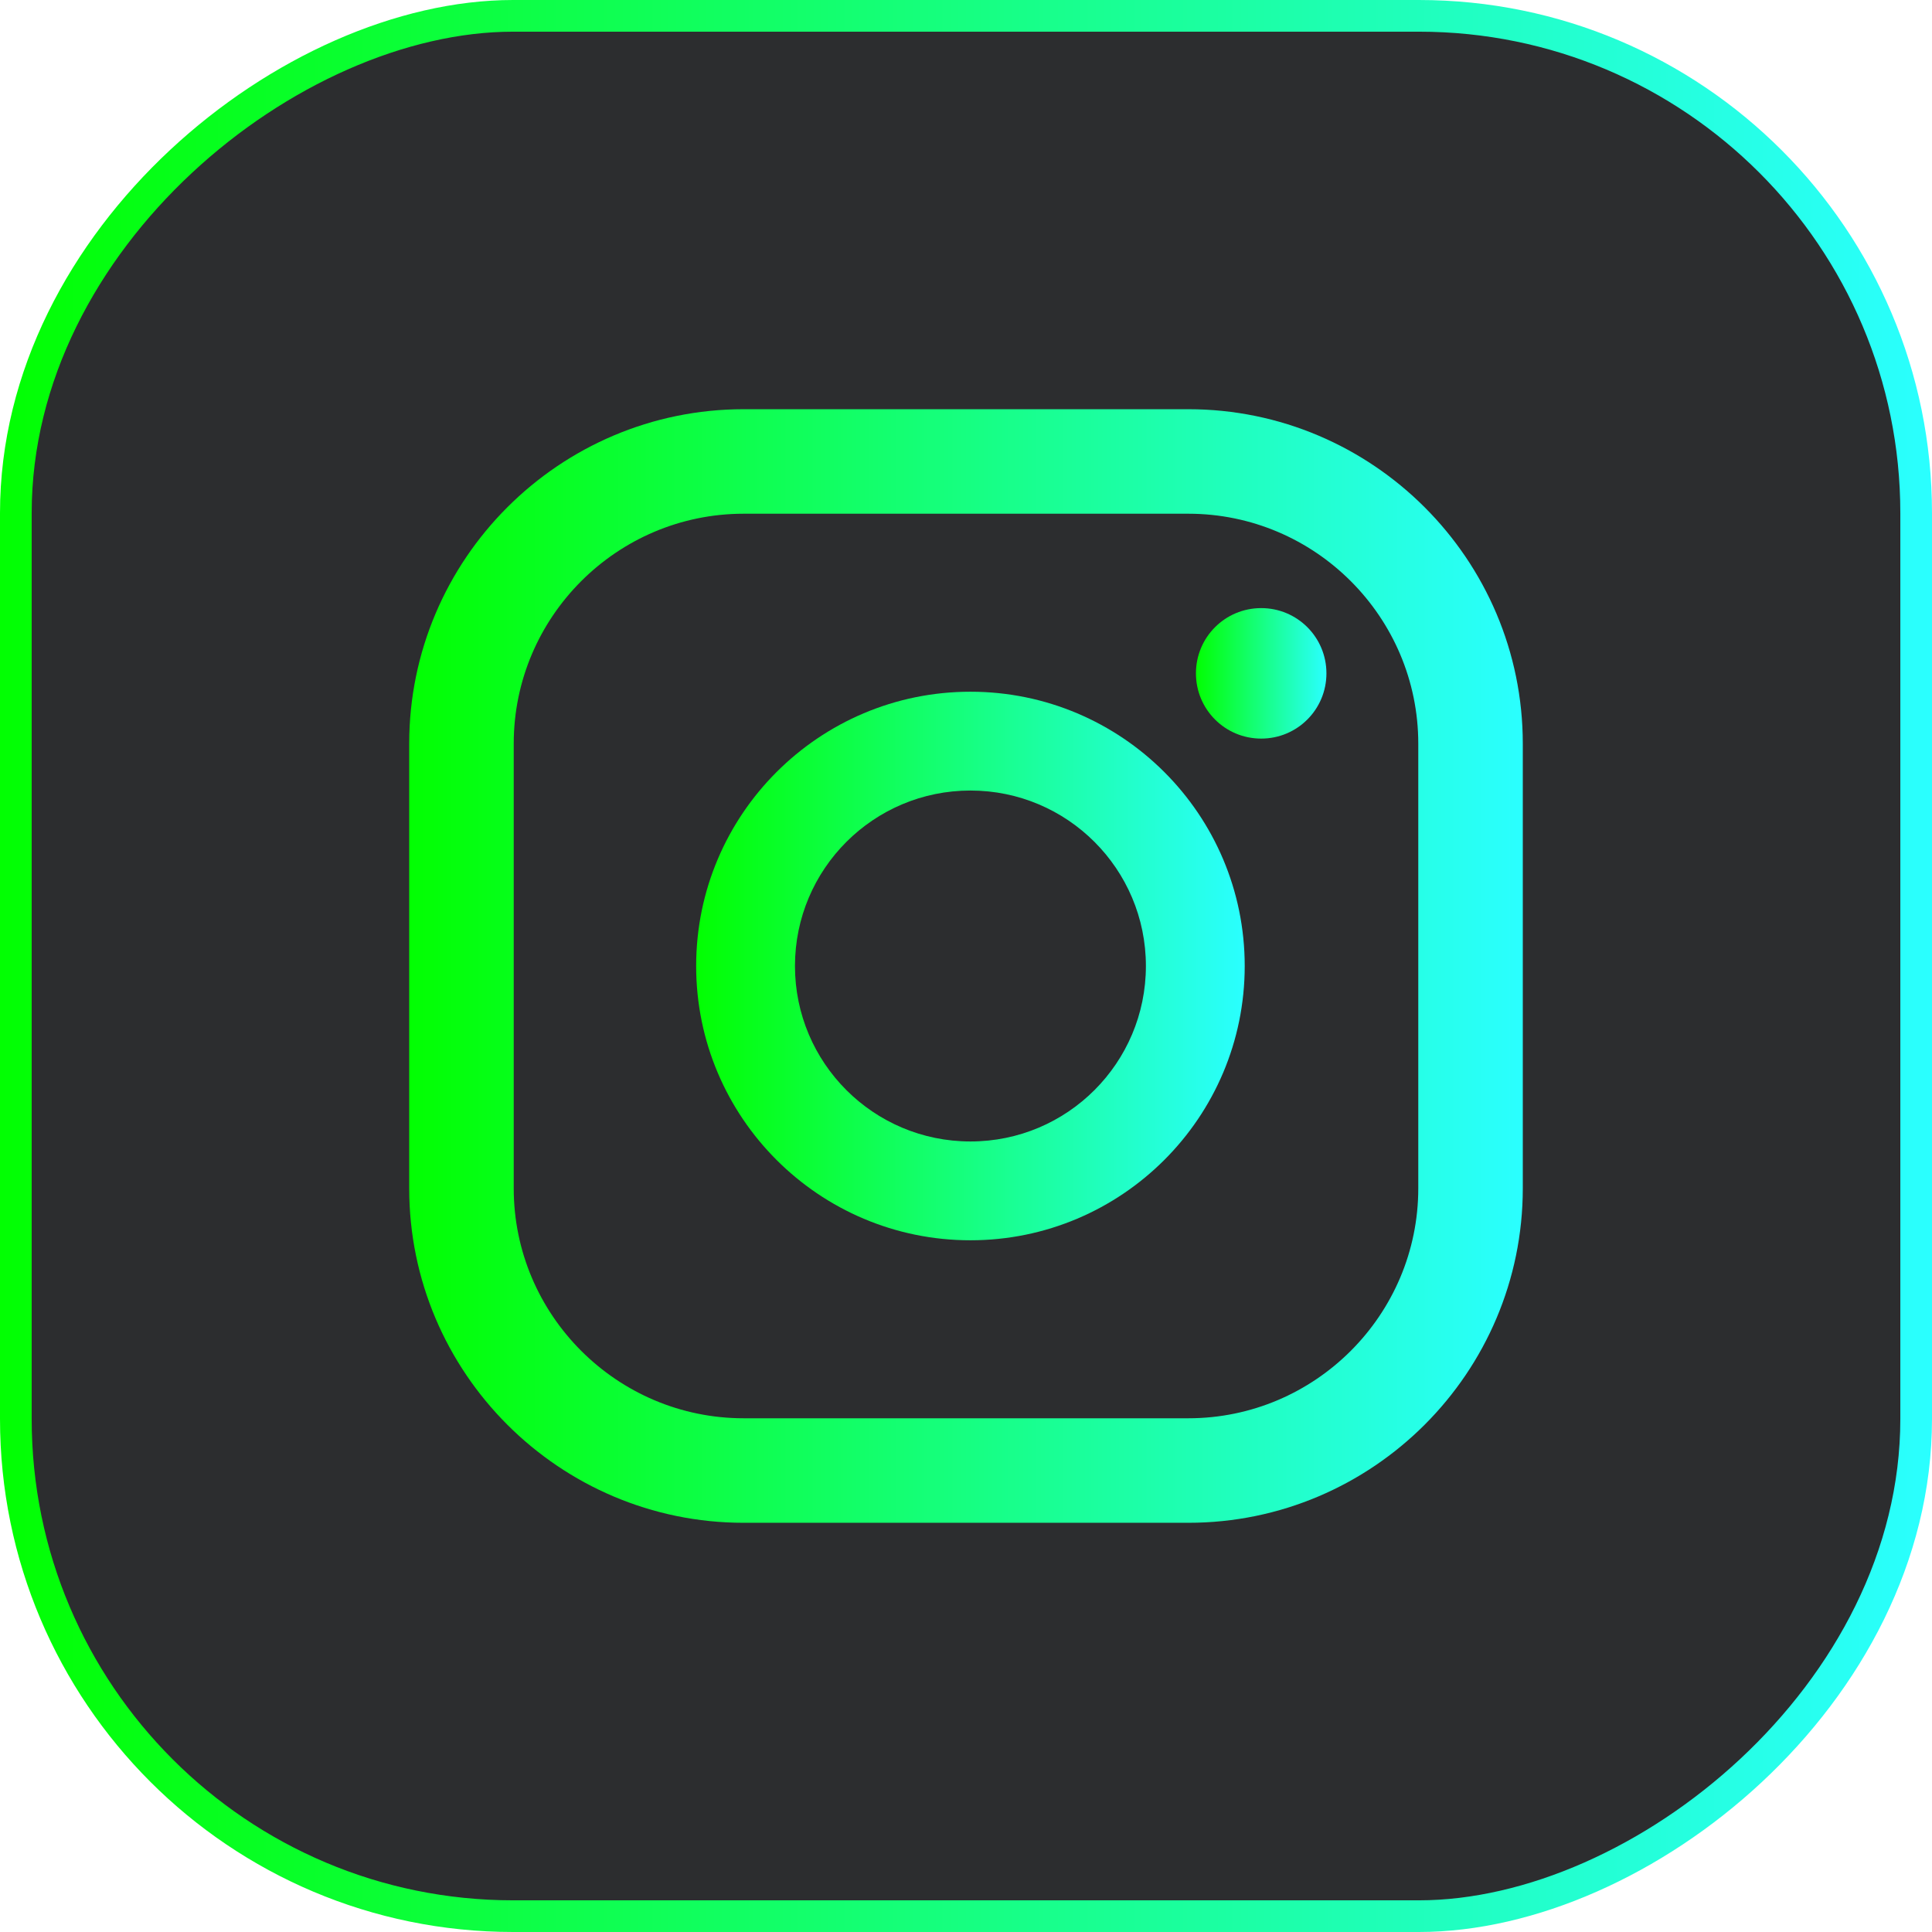
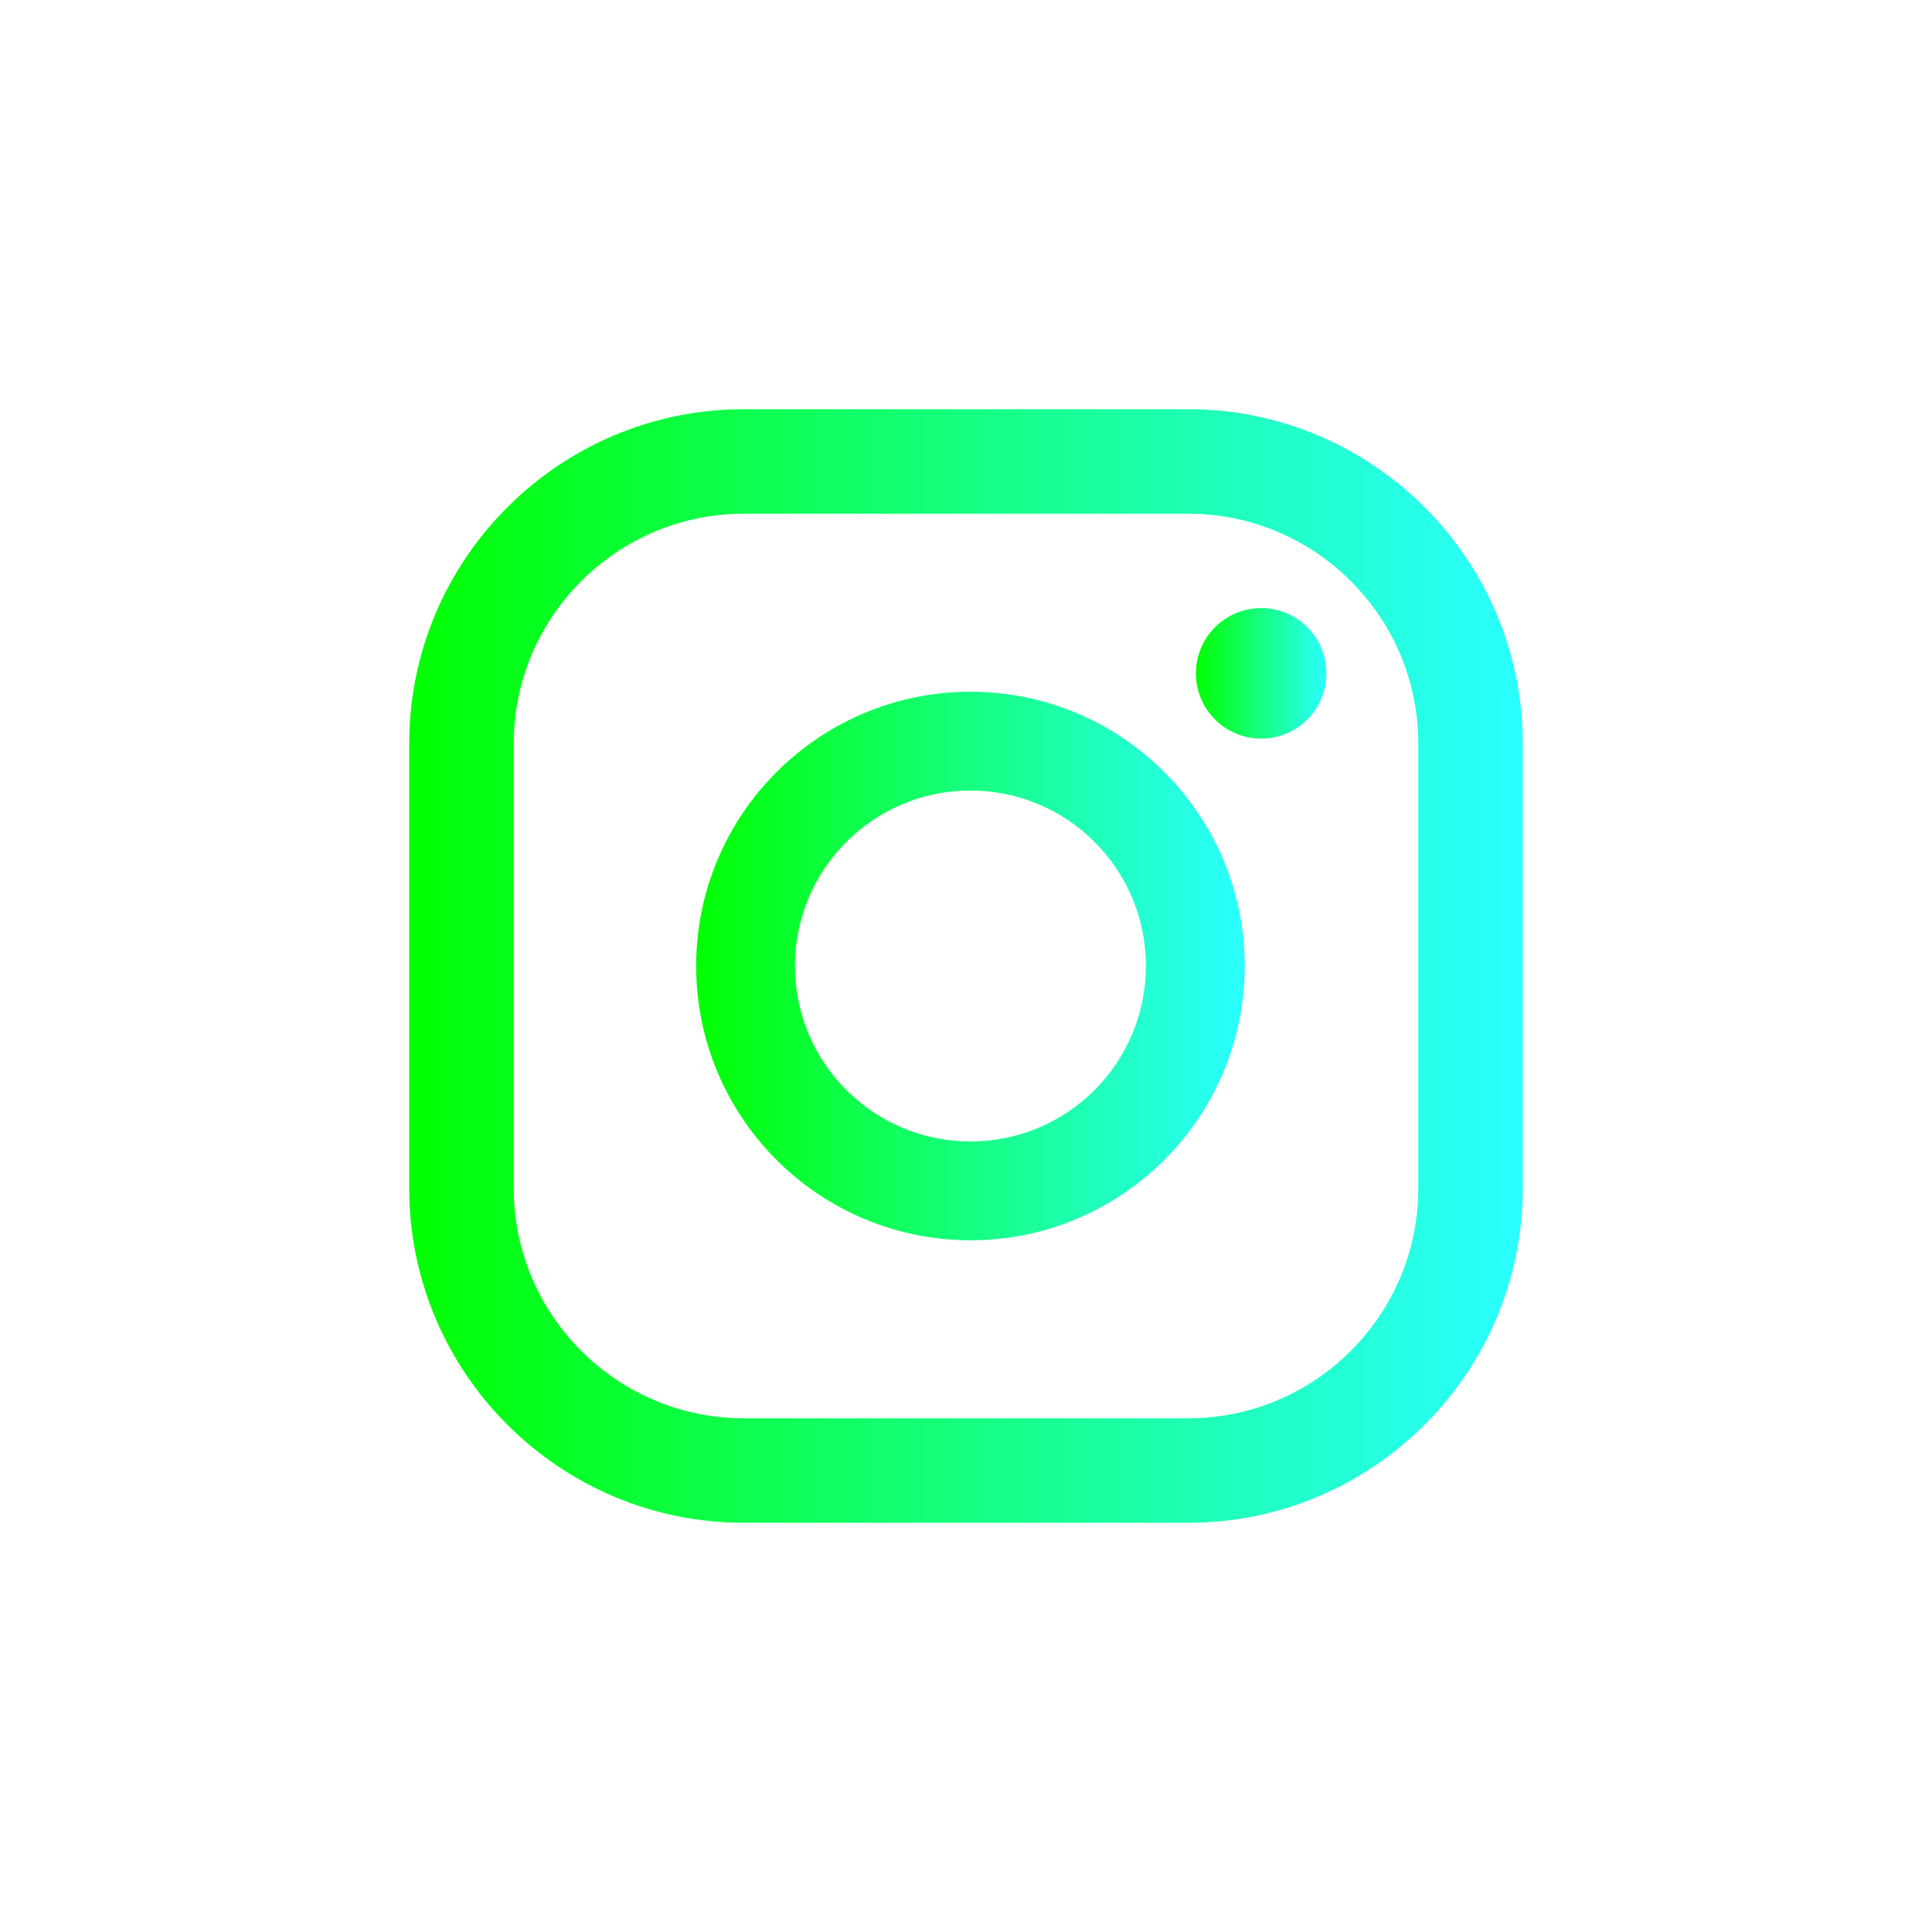
<svg xmlns="http://www.w3.org/2000/svg" xmlns:xlink="http://www.w3.org/1999/xlink" id="_Слой_2" data-name="Слой 2" viewBox="0 0 30.5 30.5">
  <defs>
    <style>
      .cls-1 {
        fill: #2c2d2f;
        stroke: url(#linear-gradient);
        stroke-miterlimit: 10;
        stroke-width: .5px;
      }

      .cls-2 {
        fill: url(#linear-gradient-4);
      }

      .cls-3 {
        fill: url(#linear-gradient-3);
      }

      .cls-4 {
        fill: url(#linear-gradient-2);
      }
    </style>
    <linearGradient id="linear-gradient" x1="0" y1="15.25" x2="30.5" y2="15.25" gradientTransform="translate(0 30.5) rotate(-90)" gradientUnits="userSpaceOnUse">
      <stop offset="0" stop-color="#02ff02" />
      <stop offset="1" stop-color="#2affff" />
    </linearGradient>
    <linearGradient id="linear-gradient-2" x1="18.88" y1="10.63" x2="20.94" y2="10.63" gradientTransform="matrix(1,0,0,1,0,0)" xlink:href="#linear-gradient" />
    <linearGradient id="linear-gradient-3" x1="10.99" y1="15.25" x2="19.65" y2="15.25" gradientTransform="matrix(1,0,0,1,0,0)" xlink:href="#linear-gradient" />
    <linearGradient id="linear-gradient-4" x1="6.46" y1="15.25" x2="24.04" y2="15.25" gradientTransform="matrix(1,0,0,1,0,0)" xlink:href="#linear-gradient" />
  </defs>
  <g id="Layer_1" data-name="Layer 1">
    <g>
-       <rect class="cls-1" x=".25" y=".25" width="30" height="30" rx="7.85" ry="7.85" transform="translate(30.5 0) rotate(90)" />
      <g>
        <path class="cls-4" d="M19.91,9.6c-.57,0-1.03.46-1.03,1.03s.46,1.03,1.03,1.03,1.03-.46,1.03-1.03-.46-1.03-1.03-1.03Z" />
        <path class="cls-3" d="M15.32,10.92c-2.39,0-4.33,1.94-4.33,4.33s1.94,4.33,4.33,4.33,4.33-1.94,4.33-4.33-1.94-4.33-4.33-4.33ZM15.32,18.02c-1.53,0-2.77-1.24-2.77-2.77s1.24-2.77,2.77-2.77,2.77,1.24,2.77,2.77-1.24,2.77-2.77,2.77Z" />
        <path class="cls-2" d="M18.76,24.04h-7.02c-2.91,0-5.28-2.37-5.28-5.28v-7.02c0-2.91,2.37-5.28,5.28-5.28h7.02c2.91,0,5.28,2.37,5.28,5.28v7.02c0,2.91-2.37,5.28-5.28,5.28ZM11.74,8.11c-2,0-3.63,1.63-3.63,3.63v7.02c0,2,1.63,3.63,3.63,3.63h7.02c2,0,3.63-1.63,3.63-3.63v-7.02c0-2-1.63-3.63-3.63-3.63h-7.02Z" />
      </g>
    </g>
  </g>
</svg>